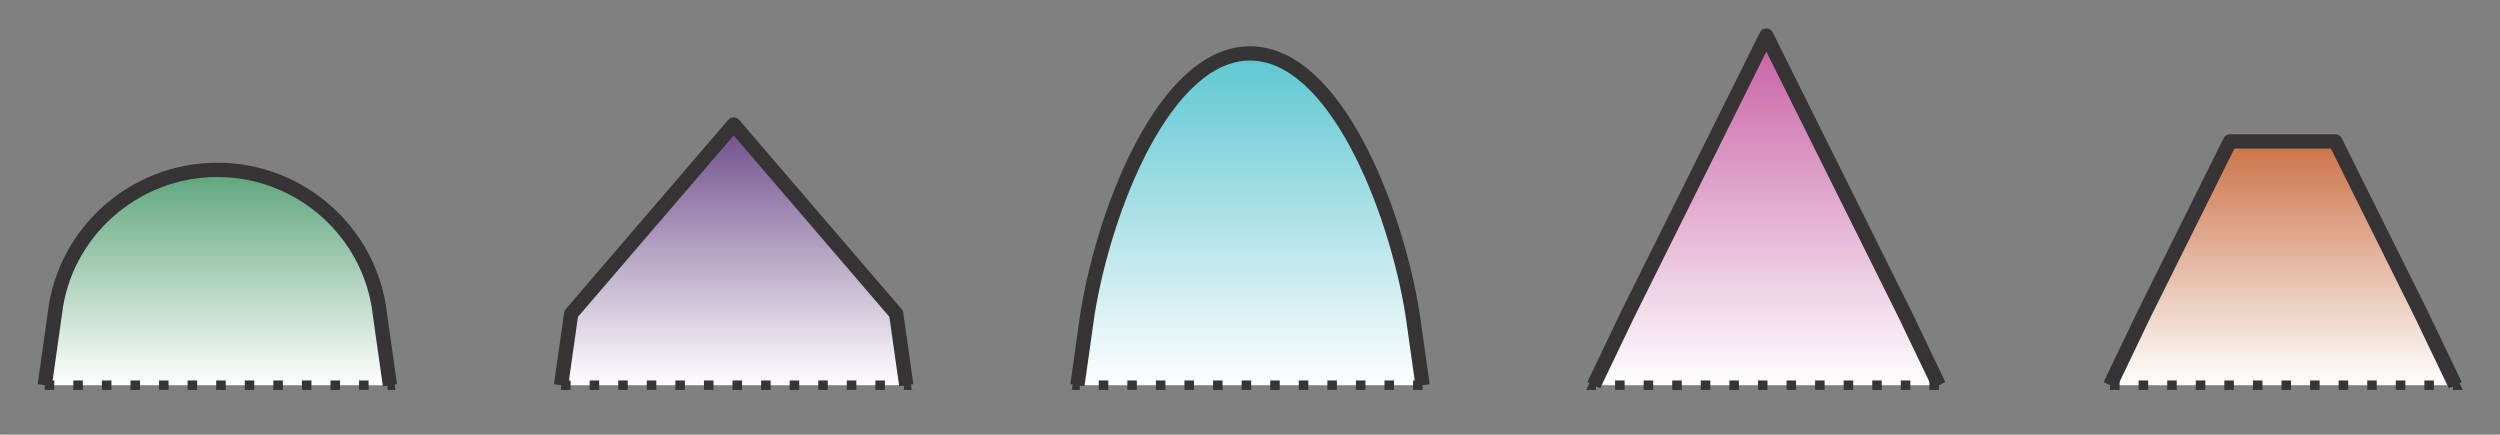
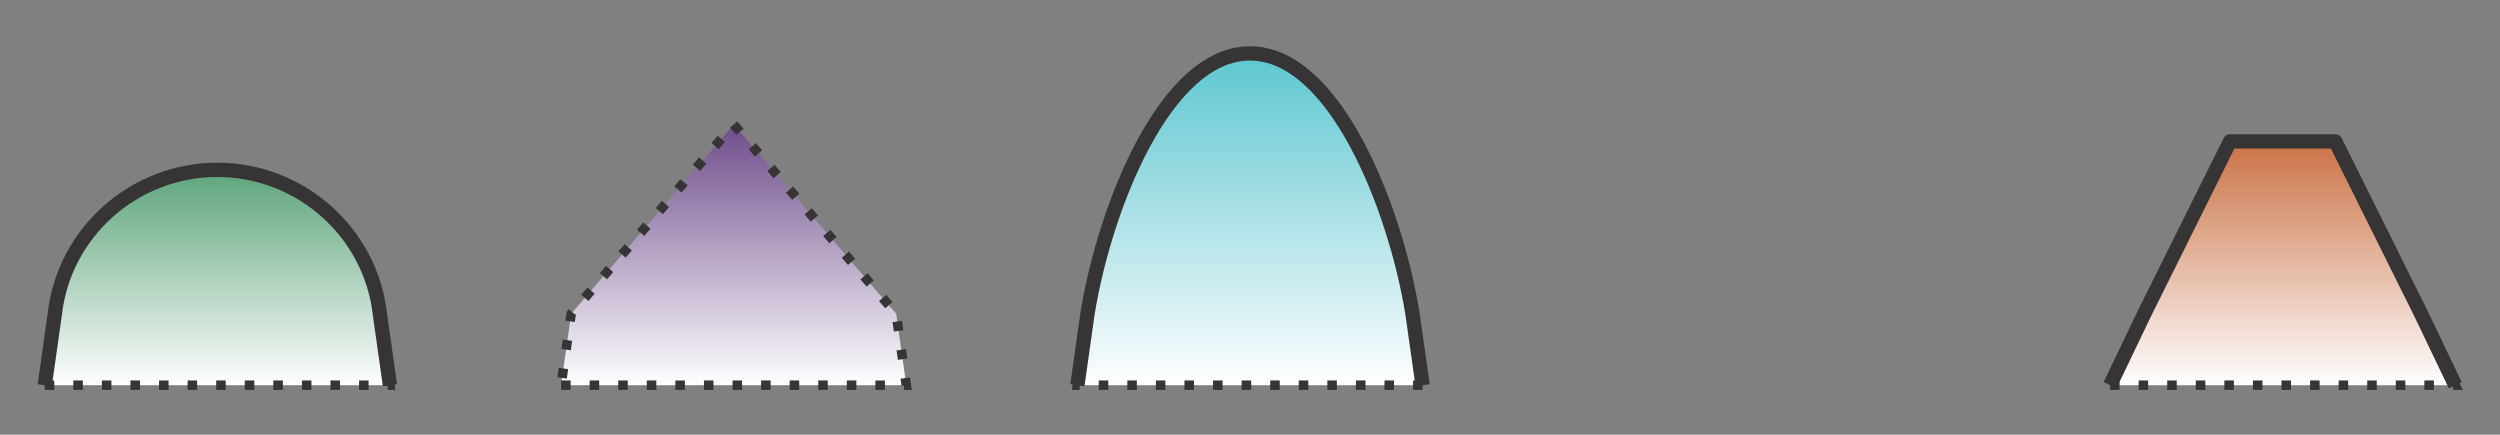
<svg xmlns="http://www.w3.org/2000/svg" xml:space="preserve" width="185.195mm" height="32.2mm" version="1.1" style="shape-rendering:geometricPrecision; text-rendering:geometricPrecision; image-rendering:optimizeQuality; fill-rule:evenodd; clip-rule:evenodd" viewBox="0 0 1561017 271416">
  <rect x="0" y="0" width="1561017" height="271416" fill="#808080" stroke="none" />
  <defs>
    <style type="text/css">
   
    .str1 {stroke:#373435;stroke-width:8920.47;stroke-linejoin:round}
    .str0 {stroke:#373435;stroke-width:5947.54;stroke-dasharray:5947.542 11895.085}
    .fil1 {fill:none}
    .fil0 {fill:#E6E7E8}
    .fil4 {fill:url(#id0)}
    .fil6 {fill:url(#id1)}
    .fil5 {fill:url(#id2)}
    .fil2 {fill:url(#id3)}
    .fil3 {fill:url(#id4)}
   
  </style>
    <linearGradient id="id0" gradientUnits="userSpaceOnUse" x1="135708" y1="240525" x2="135708" y2="106056">
      <stop offset="0" style="stop-color:#FEFEFE" />
      <stop offset="1" style="stop-color:#5CA47A" />
    </linearGradient>
    <linearGradient id="id1" gradientUnits="userSpaceOnUse" x1="780510" y1="240525" x2="780510" y2="33352.1">
      <stop offset="0" style="stop-color:#FEFEFE" />
      <stop offset="1" style="stop-color:#5CC6D0" />
    </linearGradient>
    <linearGradient id="id2" gradientUnits="userSpaceOnUse" x1="458108" y1="240525" x2="458108" y2="77722.6">
      <stop offset="0" style="stop-color:#FEFEFE" />
      <stop offset="1" style="stop-color:#6E4D8B" />
    </linearGradient>
    <linearGradient id="id3" gradientUnits="userSpaceOnUse" x1="1.10291e+006" y1="240525" x2="1.10291e+006" y2="22200.4">
      <stop offset="0" style="stop-color:#FEFEFE" />
      <stop offset="1" style="stop-color:#C75EA3" />
    </linearGradient>
    <linearGradient id="id4" gradientUnits="userSpaceOnUse" x1="1.42531e+006" y1="240525" x2="1.42531e+006" y2="88287.6">
      <stop offset="0" style="stop-color:#FEFEFE" />
      <stop offset="1" style="stop-color:#CB7246" />
    </linearGradient>
  </defs>
  <rect class="fil0" x="-10330230" y="-8193260" width="2140980" height="2140980" />
  <g id="Layer_x0020_1">
    <g id="_1579216768">
      <rect class="fil1" x="967201" width="271416" height="271416" />
-       <polygon class="fil2 str0" points="1210684,240525 995134,240525 1016499,195924 1102909,22200 1189320,195924 " />
-       <polyline class="fil1 str1" points="995134,240525 1016499,195924 1102909,22200 1189320,195924 1210684,240525 " />
    </g>
    <g id="_1579217792">
-       <rect class="fil1" x="1289602" width="271416" height="271416" />
      <polygon class="fil3 str0" points="1317535,240525 1533084,240525 1511720,195924 1458181,88288 1392437,88288 1338899,195924 " />
      <polyline class="fil1 str1" points="1533084,240525 1511720,195924 1458181,88288 1392437,88288 1338899,195924 1317535,240525 " />
    </g>
    <g id="_1579218560">
-       <rect class="fil1" width="271416" height="271416" />
      <path class="fil4 str0" d="M27933 240525l215550 0 -6311 -44601c-5755,-50574 -49349,-89868 -101464,-89868 -52123,0 -95720,39283 -101464,89868l-6311 44601z" />
      <path class="fil1 str1" d="M243483 240525l-6311 -44601c-5755,-50574 -49349,-89868 -101464,-89868 -52123,0 -95720,39283 -101464,89868l-6311 44601" />
    </g>
    <g id="_1579220992">
      <rect class="fil1" x="322400" width="271416" height="271416" />
      <polygon class="fil5 str0" points="350334,240525 565883,240525 559572,195924 458108,77723 356644,195924 " />
-       <polyline class="fil1 str1" points="565883,240525 559572,195924 458108,77723 356644,195924 350334,240525 " />
    </g>
    <g id="_1579220672">
      <rect class="fil1" x="644801" width="271416" height="271416" />
      <path class="fil6 str0" d="M888284 240525l-215550 0 6309 -44601c10706,-66295 48551,-162572 101465,-162572 52914,0 90759,96277 101465,162572l6311 44601z" />
      <path class="fil1 str1" d="M672735 240525l6309 -44601c10706,-66295 48551,-162572 101465,-162572 52914,0 90759,96277 101465,162572l6311 44601" />
    </g>
  </g>
</svg>